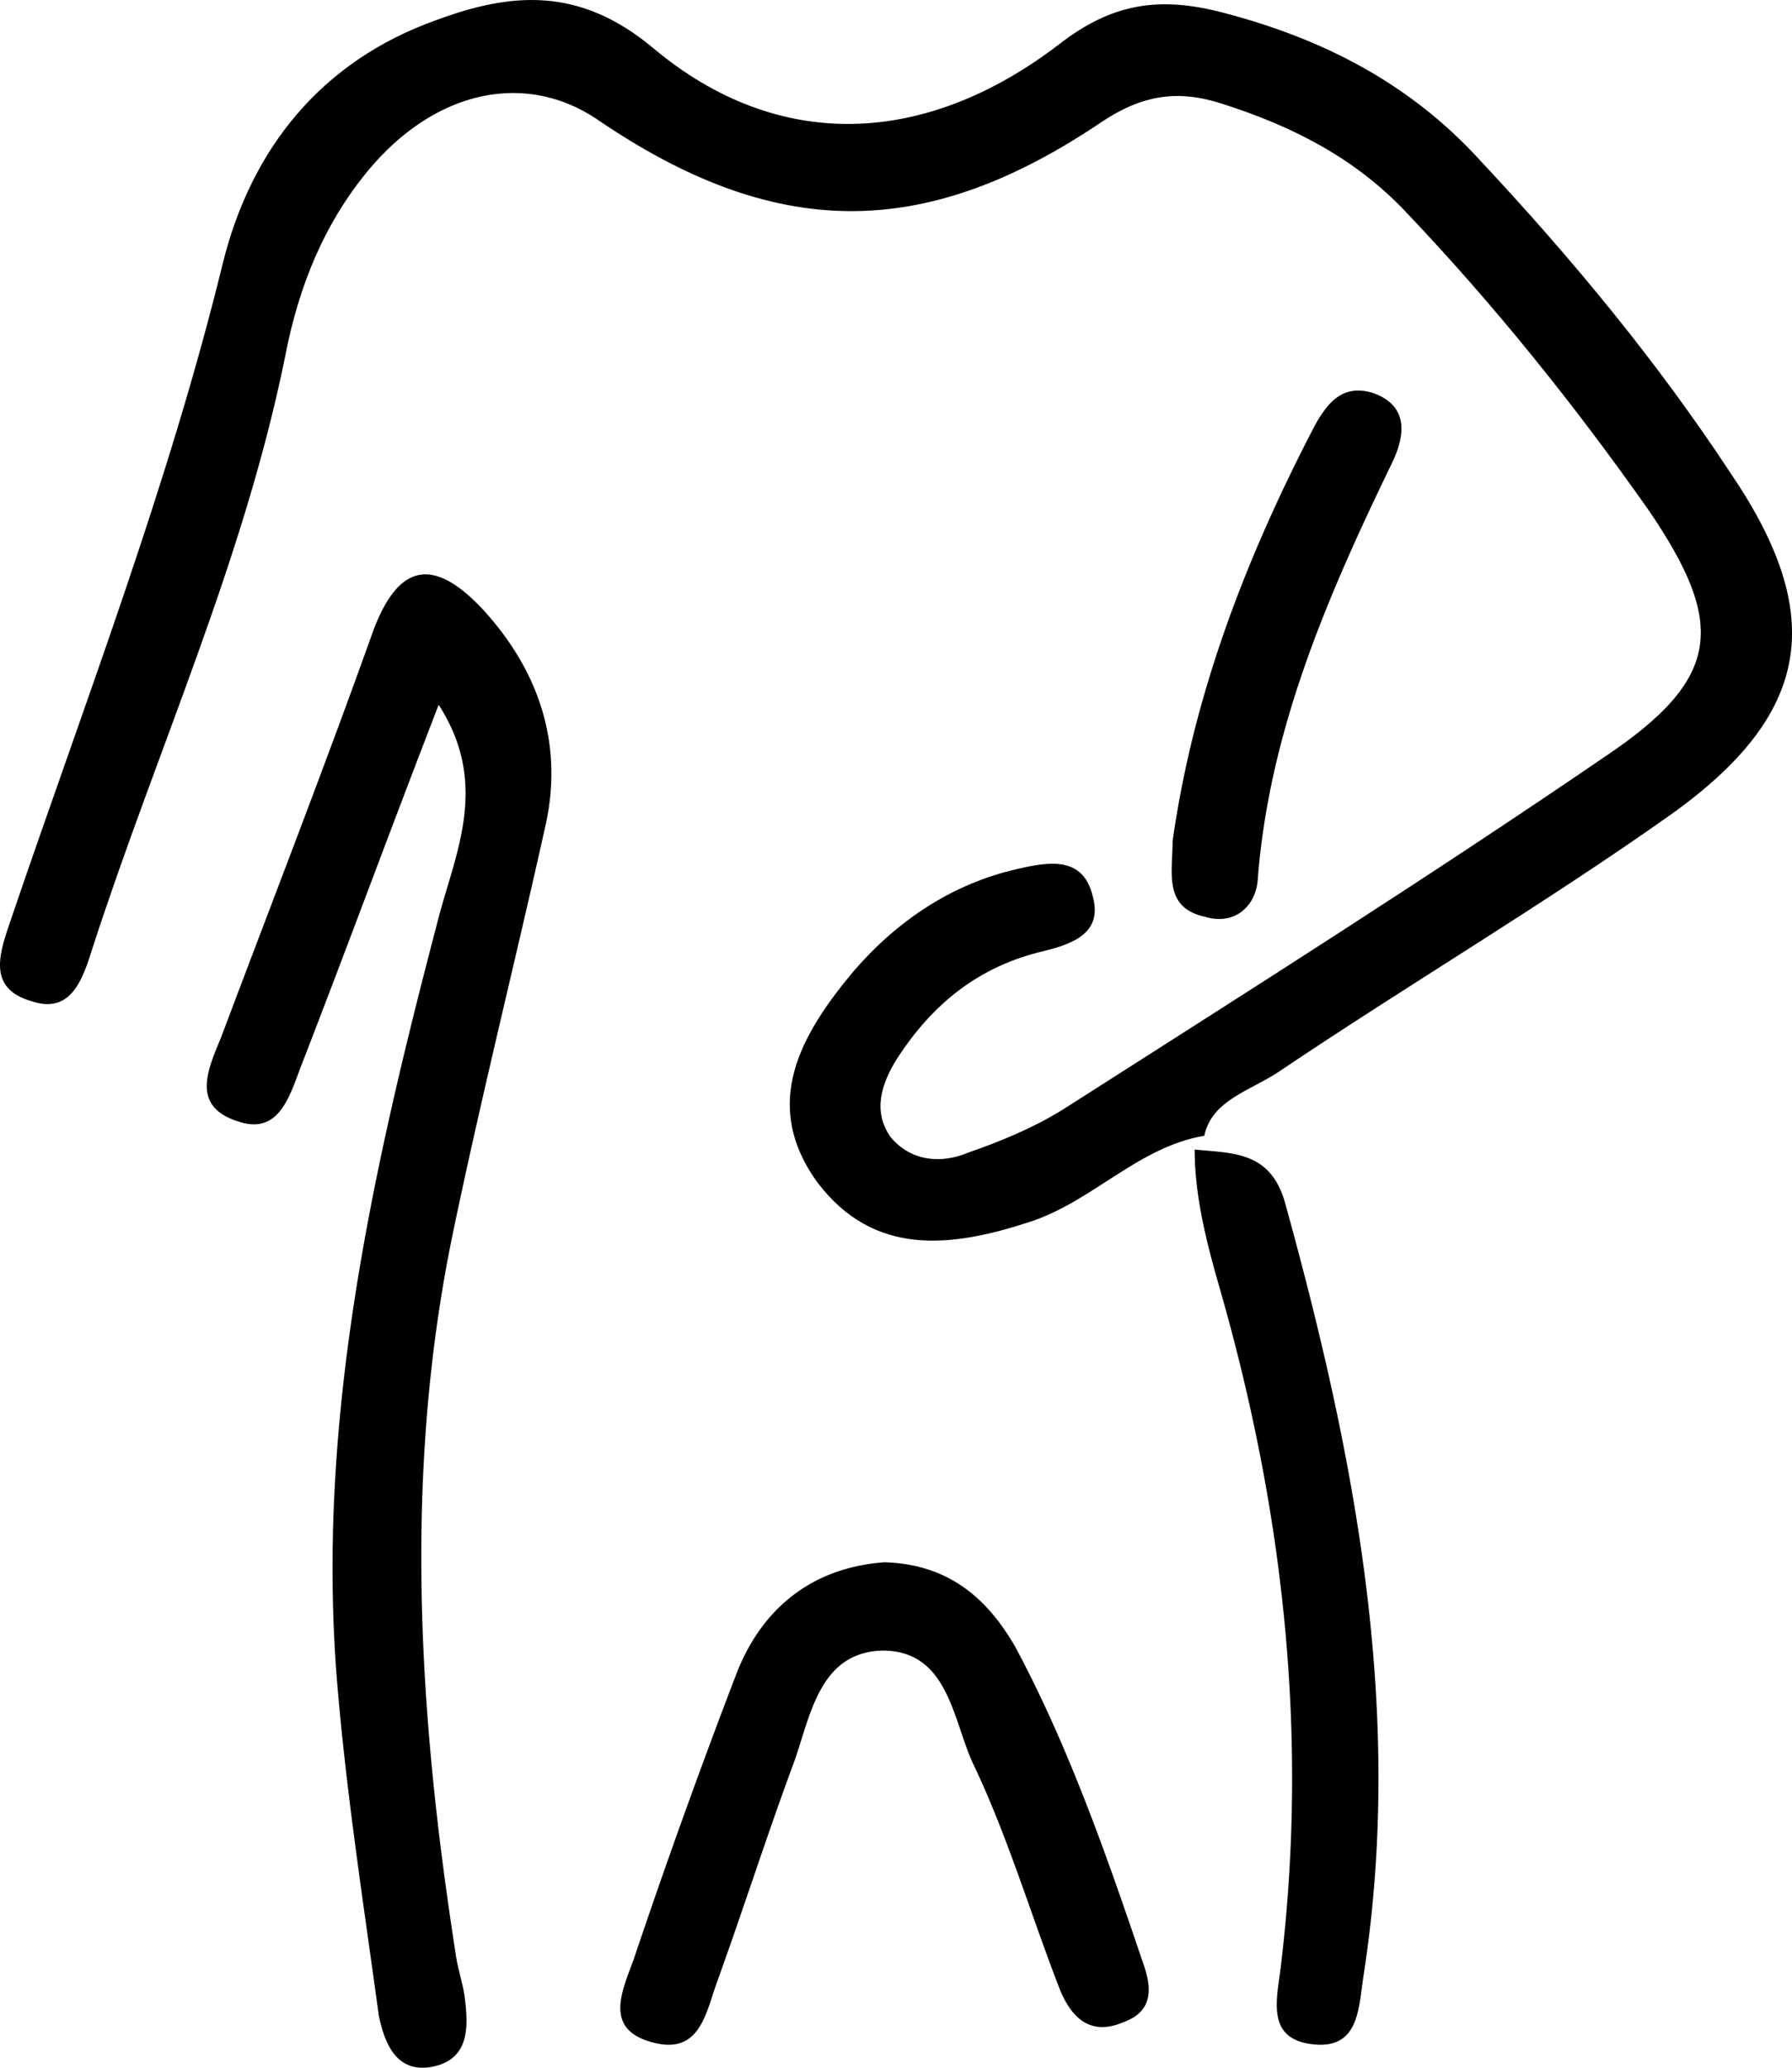
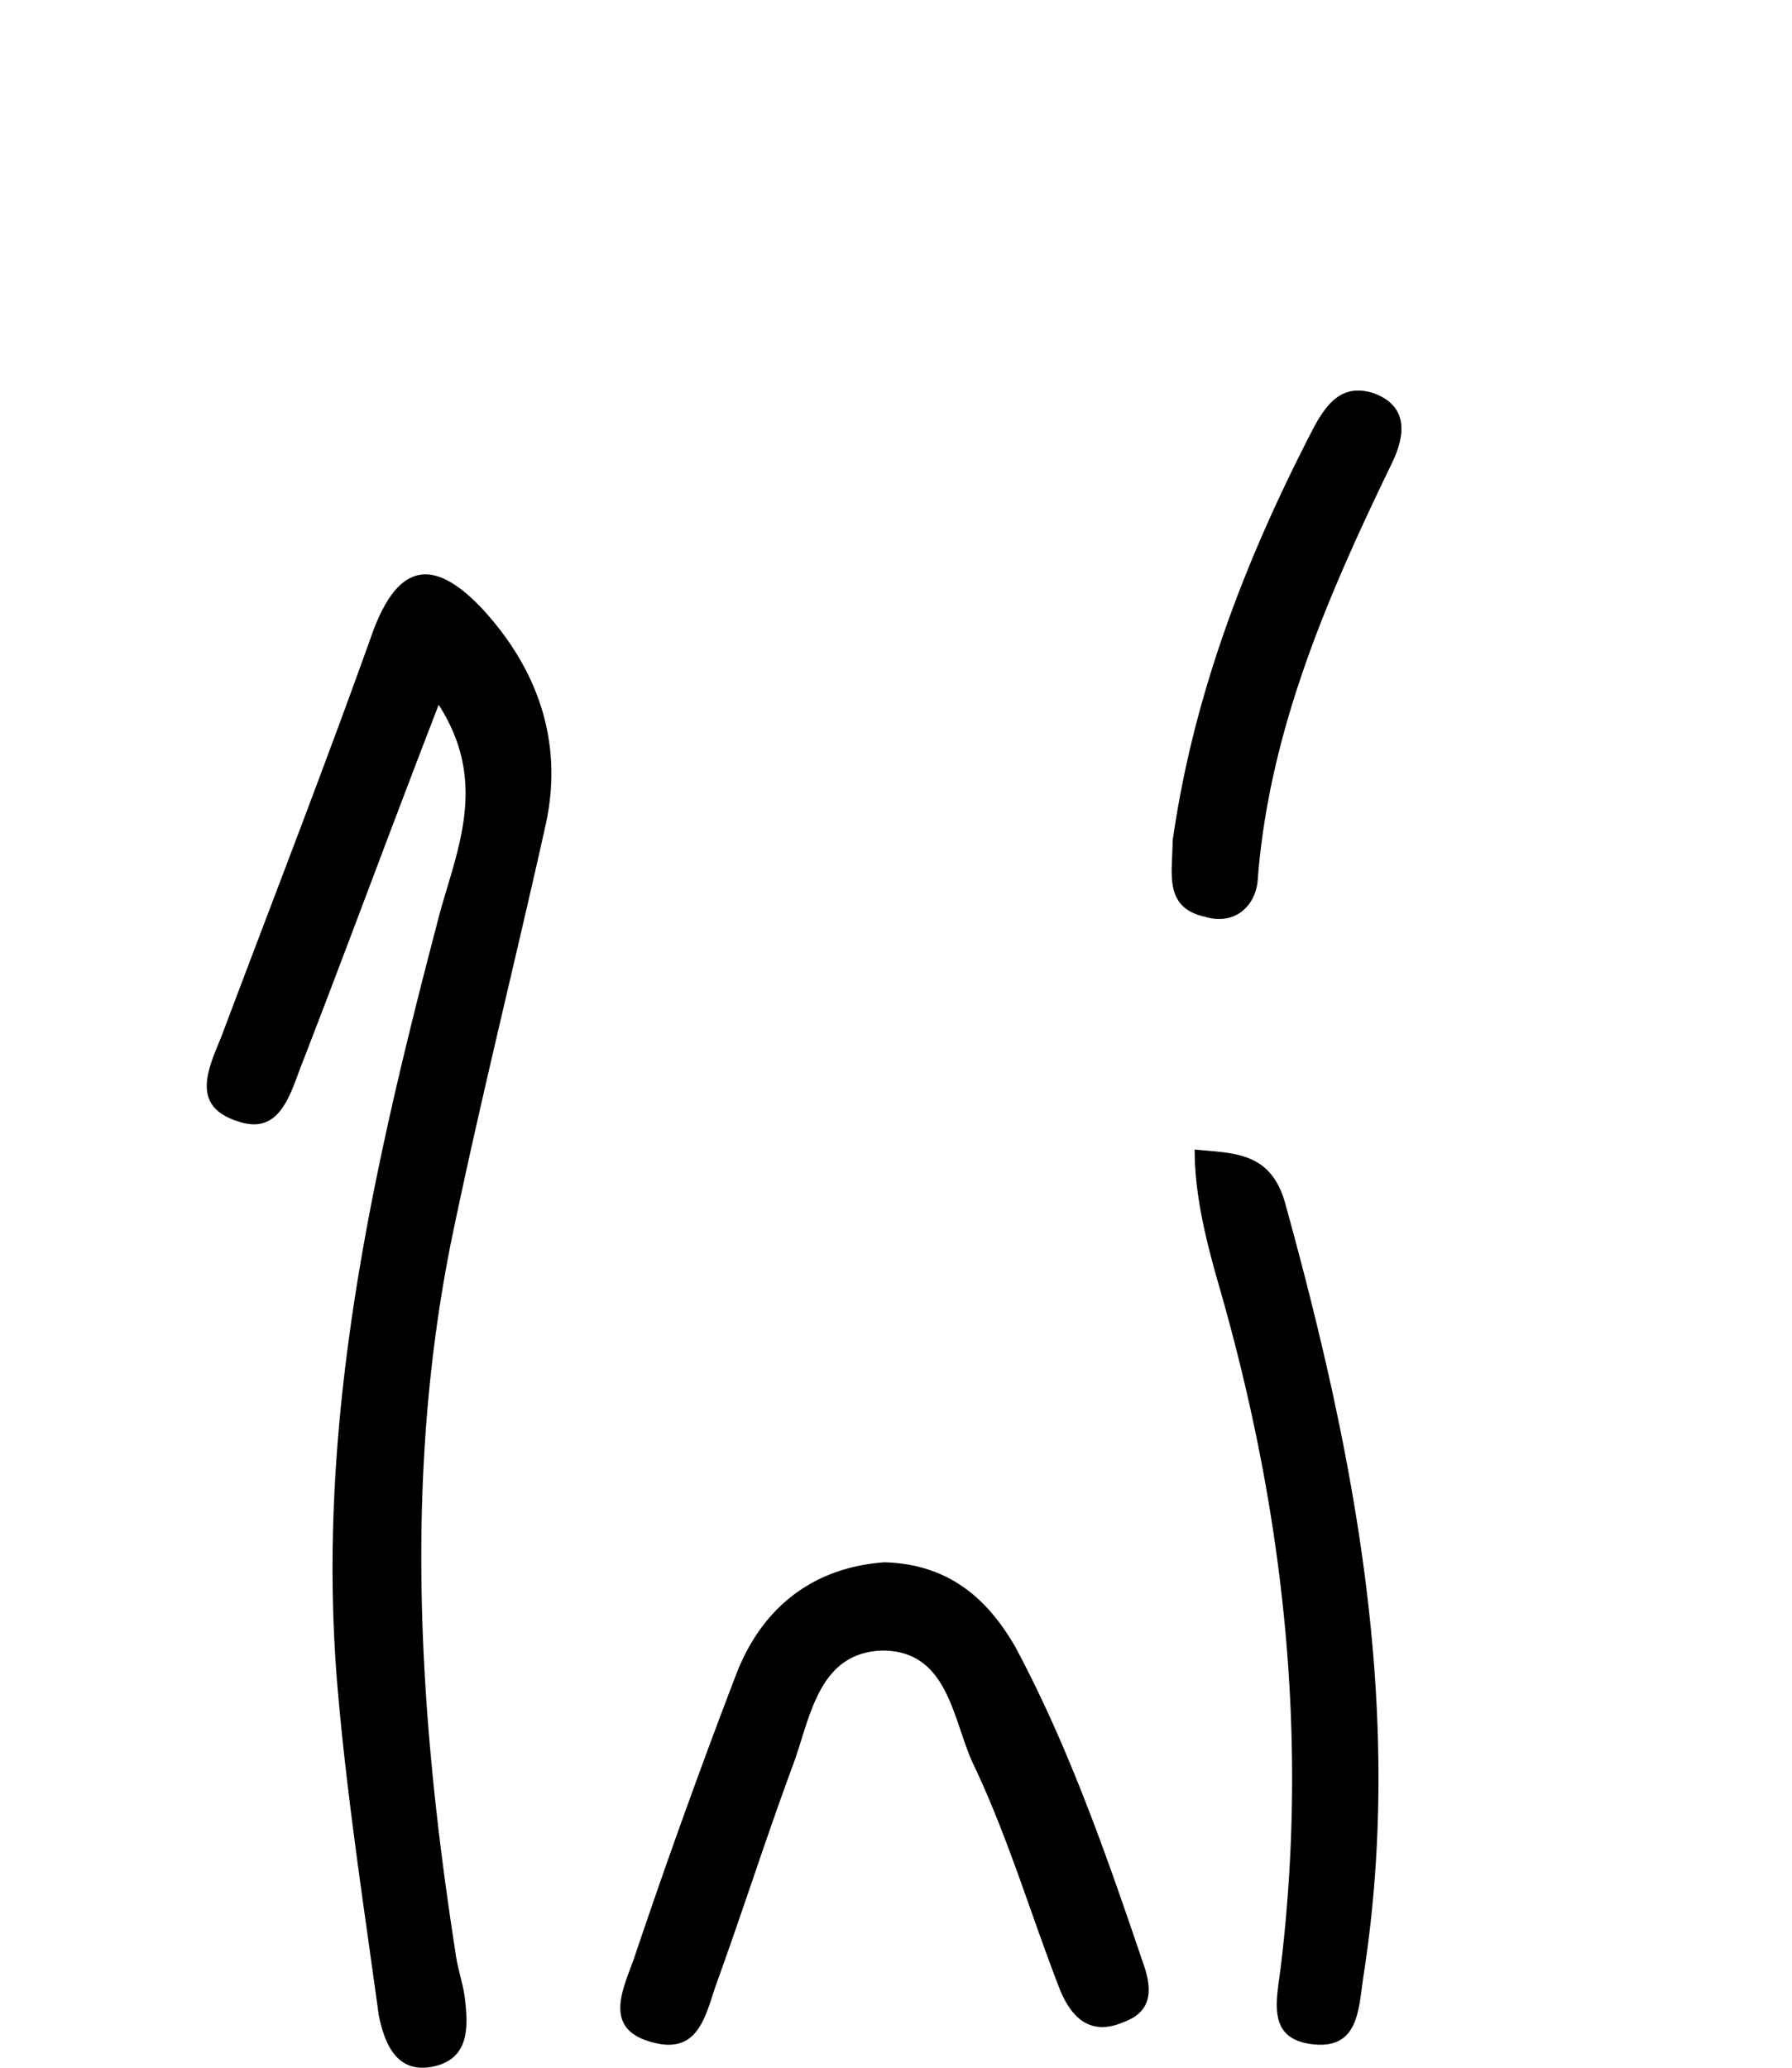
<svg xmlns="http://www.w3.org/2000/svg" width="78" height="90" viewBox="0 0 78 90">
  <g fill="#000" fill-rule="nonzero">
-     <path d="M52.418 49.436c-2.875.487-4.846 2.842-7.557 3.735-3.45 1.137-6.818 1.543-9.282-1.705-2.464-3.41-.74-6.415 1.56-9.176 1.89-2.193 4.272-3.817 7.147-4.467 1.396-.324 2.875-.568 3.286 1.219.41 1.542-.822 2.03-2.136 2.354-2.793.65-4.846 2.274-6.407 4.71-.657 1.056-1.068 2.274-.246 3.41.903 1.056 2.217 1.138 3.367.65 1.397-.487 2.793-1.055 4.107-1.867 7.886-5.035 15.853-10.07 23.575-15.348 5.092-3.41 5.339-5.765 1.889-10.8-3.204-4.547-6.654-8.85-10.514-12.911-2.218-2.355-4.928-3.735-7.968-4.71-1.971-.65-3.532-.406-5.339.812-7.721 5.197-14.21 5.116-21.931-.162-3.04-2.03-6.818-1.3-9.693 1.949-2.135 2.436-3.285 5.359-3.86 8.364-1.807 8.932-5.586 17.133-8.379 25.741-.41 1.3-.903 2.923-2.628 2.355-2.054-.569-1.396-2.193-.904-3.654 3.204-9.42 6.818-18.758 9.2-28.503 1.232-4.953 4.271-8.77 9.282-10.556 3.286-1.218 6.243-1.462 9.446 1.218 5.421 4.547 11.828 4.304 17.66-.162C48.393.145 50.447-.18 53.24.552c4.354 1.136 8.132 3.085 11.171 6.414 4.025 4.304 7.722 8.77 10.925 13.642 4.19 6.172 3.532 10.476-2.628 14.86-5.504 3.898-11.418 7.39-17.086 11.207-1.232.812-2.875 1.218-3.203 2.76z" />
    <path d="M19.094 30.678c-2.2 5.688-4.074 10.8-6.03 15.828-.489 1.32-.977 2.886-2.689 2.308-2.118-.659-1.303-2.308-.733-3.71 2.2-5.852 4.482-11.705 6.6-17.64 1.141-3.051 2.69-3.134 4.727-.99 2.444 2.638 3.585 5.853 2.77 9.48-1.304 5.853-2.77 11.706-3.993 17.56-2.2 10.47-1.548 21.021.082 31.49.081.66.326 1.32.407 1.98.163 1.318.163 2.637-1.385 2.967-1.63.33-2.119-1.072-2.363-2.226-.652-4.781-1.385-9.48-1.793-14.262-.978-11.376 1.467-22.34 4.319-33.222.733-2.968 2.363-6.018.081-9.563zM38.49 68c2.893.08 4.546 1.681 5.703 3.683 2.314 4.323 3.967 9.047 5.538 13.691.413 1.12.496 2.162-.827 2.642-1.487.64-2.314-.24-2.81-1.521-1.24-3.203-2.232-6.565-3.72-9.688-.909-1.921-1.074-4.964-3.967-4.964-2.81.08-3.141 2.962-3.885 4.964-1.157 3.123-2.15 6.245-3.306 9.448-.496 1.36-.744 3.202-2.81 2.642-2.15-.56-1.323-2.242-.827-3.603a317.44 317.44 0 0 1 4.463-12.41c1.075-2.802 3.224-4.644 6.447-4.884zM52 50.036c1.682.163 3.283.082 3.924 2.281 3.043 10.999 5.205 22.078 3.443 33.566-.24 1.466-.16 3.34-2.242 3.095-2.082-.244-1.522-2.036-1.361-3.503 1.2-10.102.08-19.878-2.723-29.573-.56-1.955-1.041-3.91-1.041-5.866.08-.081 0 0 0 0zM51.04 36.61c.906-6.42 3.21-12.36 6.174-18.06.576-1.043 1.235-1.846 2.552-1.445 1.564.562 1.4 1.846.823 3.05-2.799 5.78-5.35 11.64-5.844 18.141-.083 1.124-.988 2.007-2.305 1.606-1.811-.402-1.4-1.927-1.4-3.291z" />
  </g>
</svg>